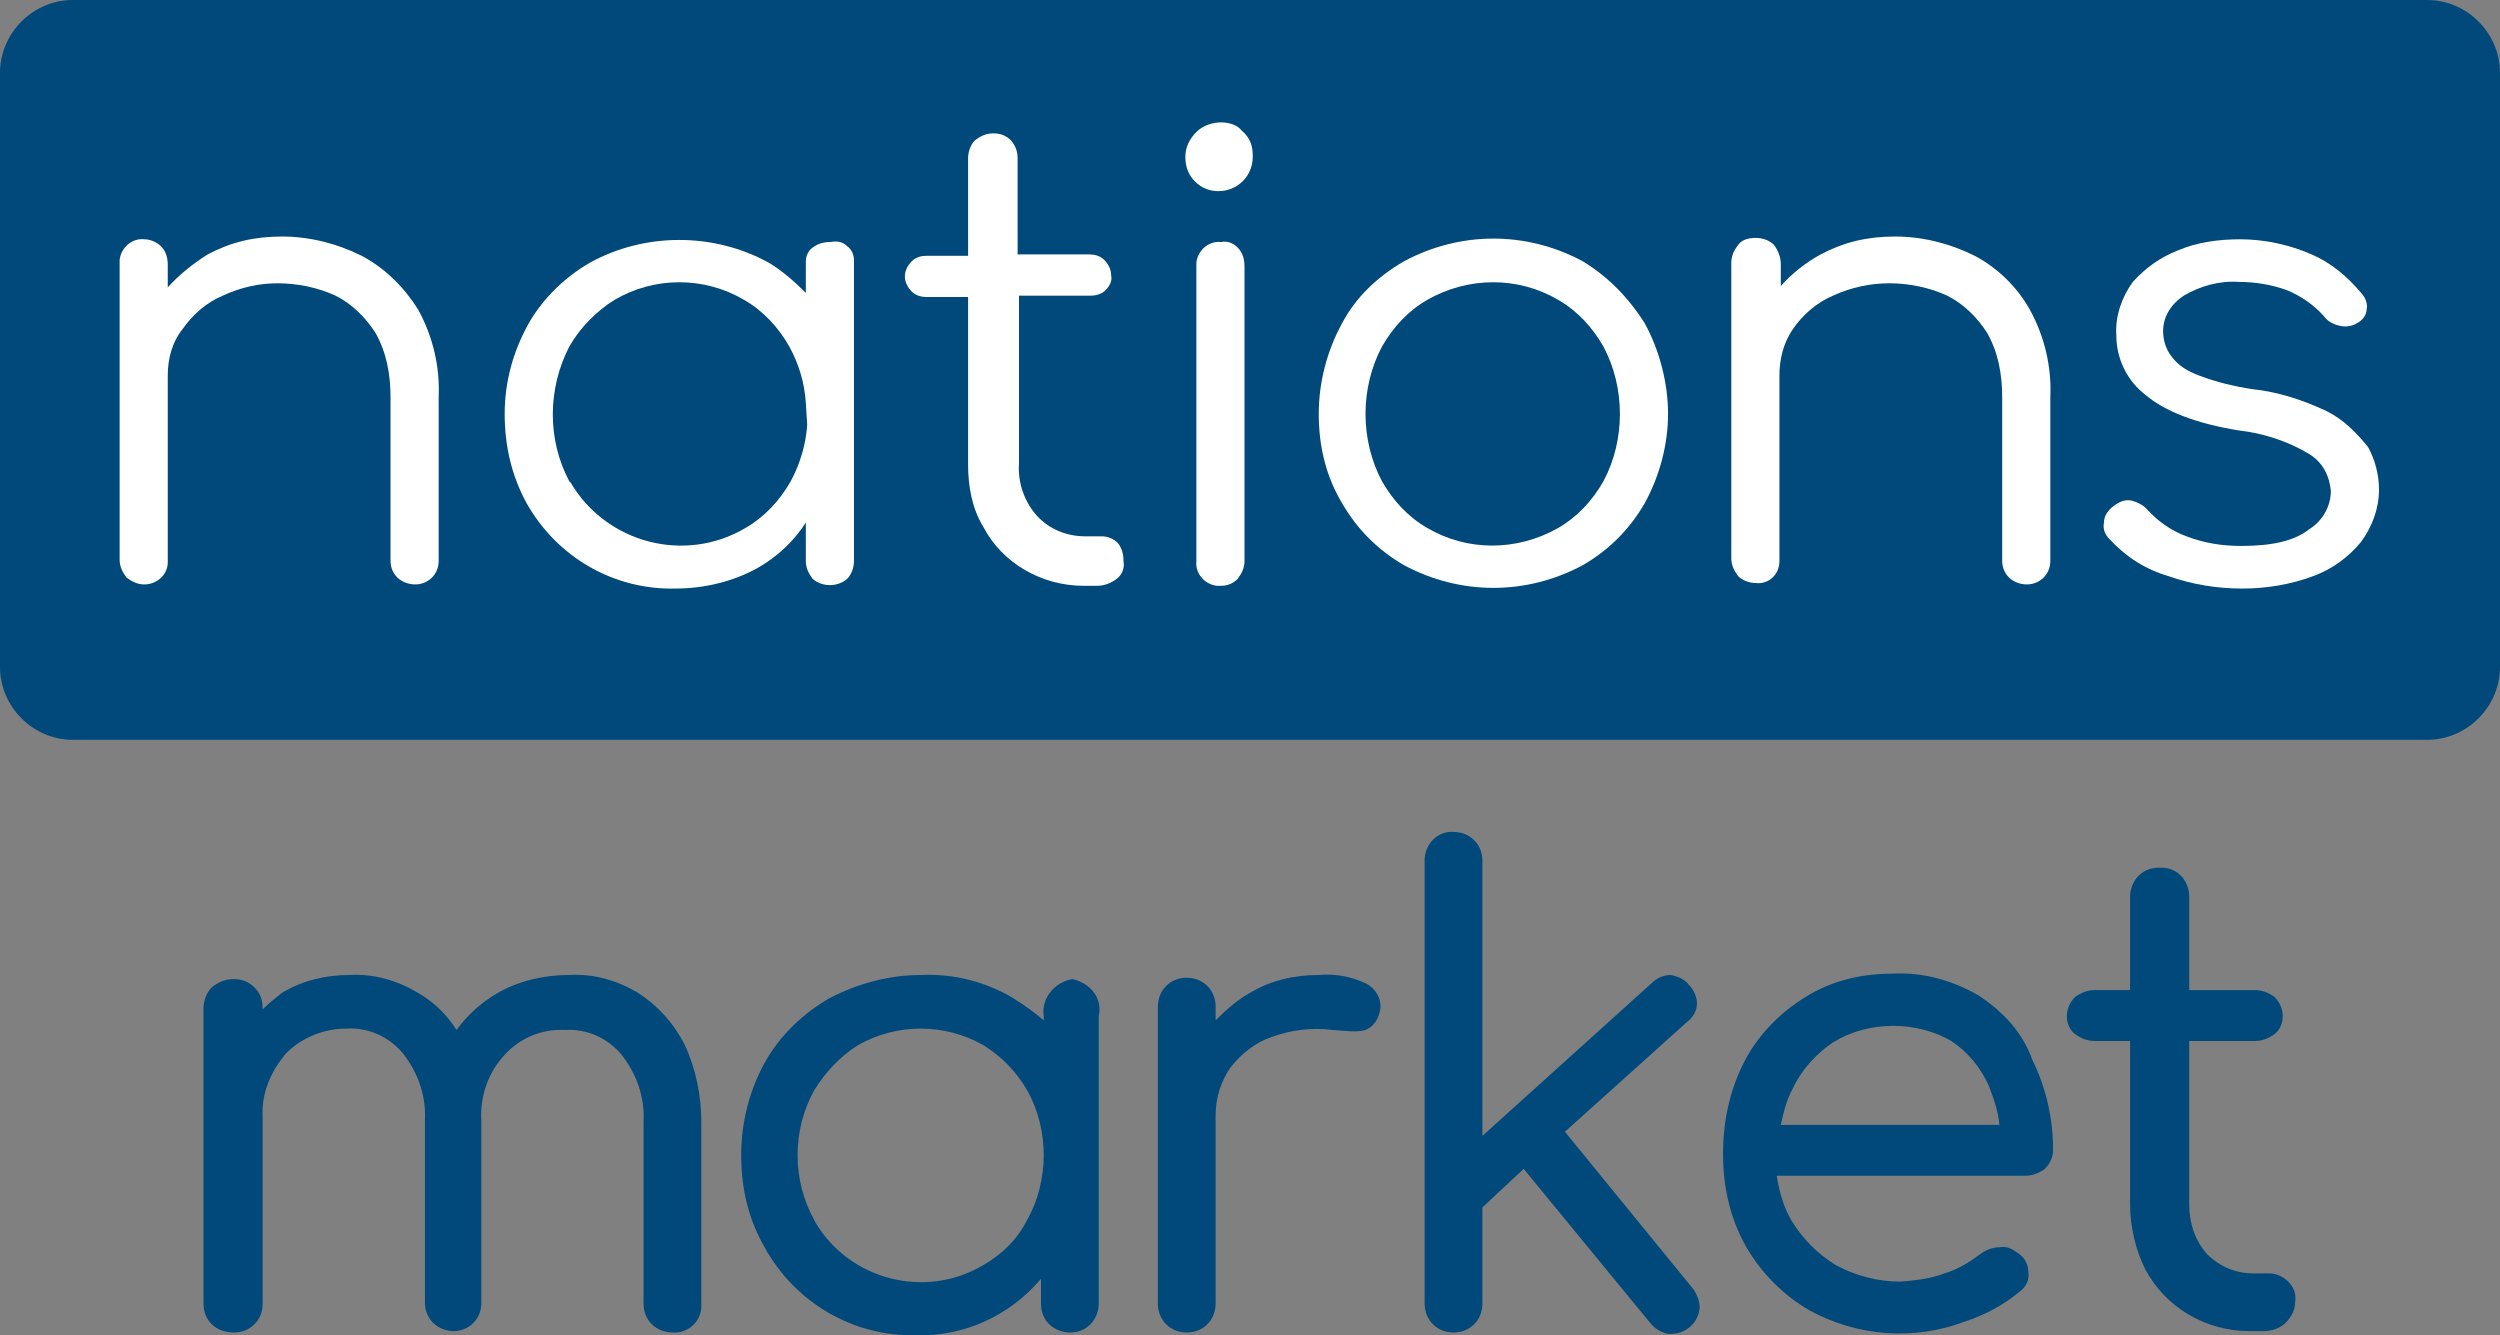
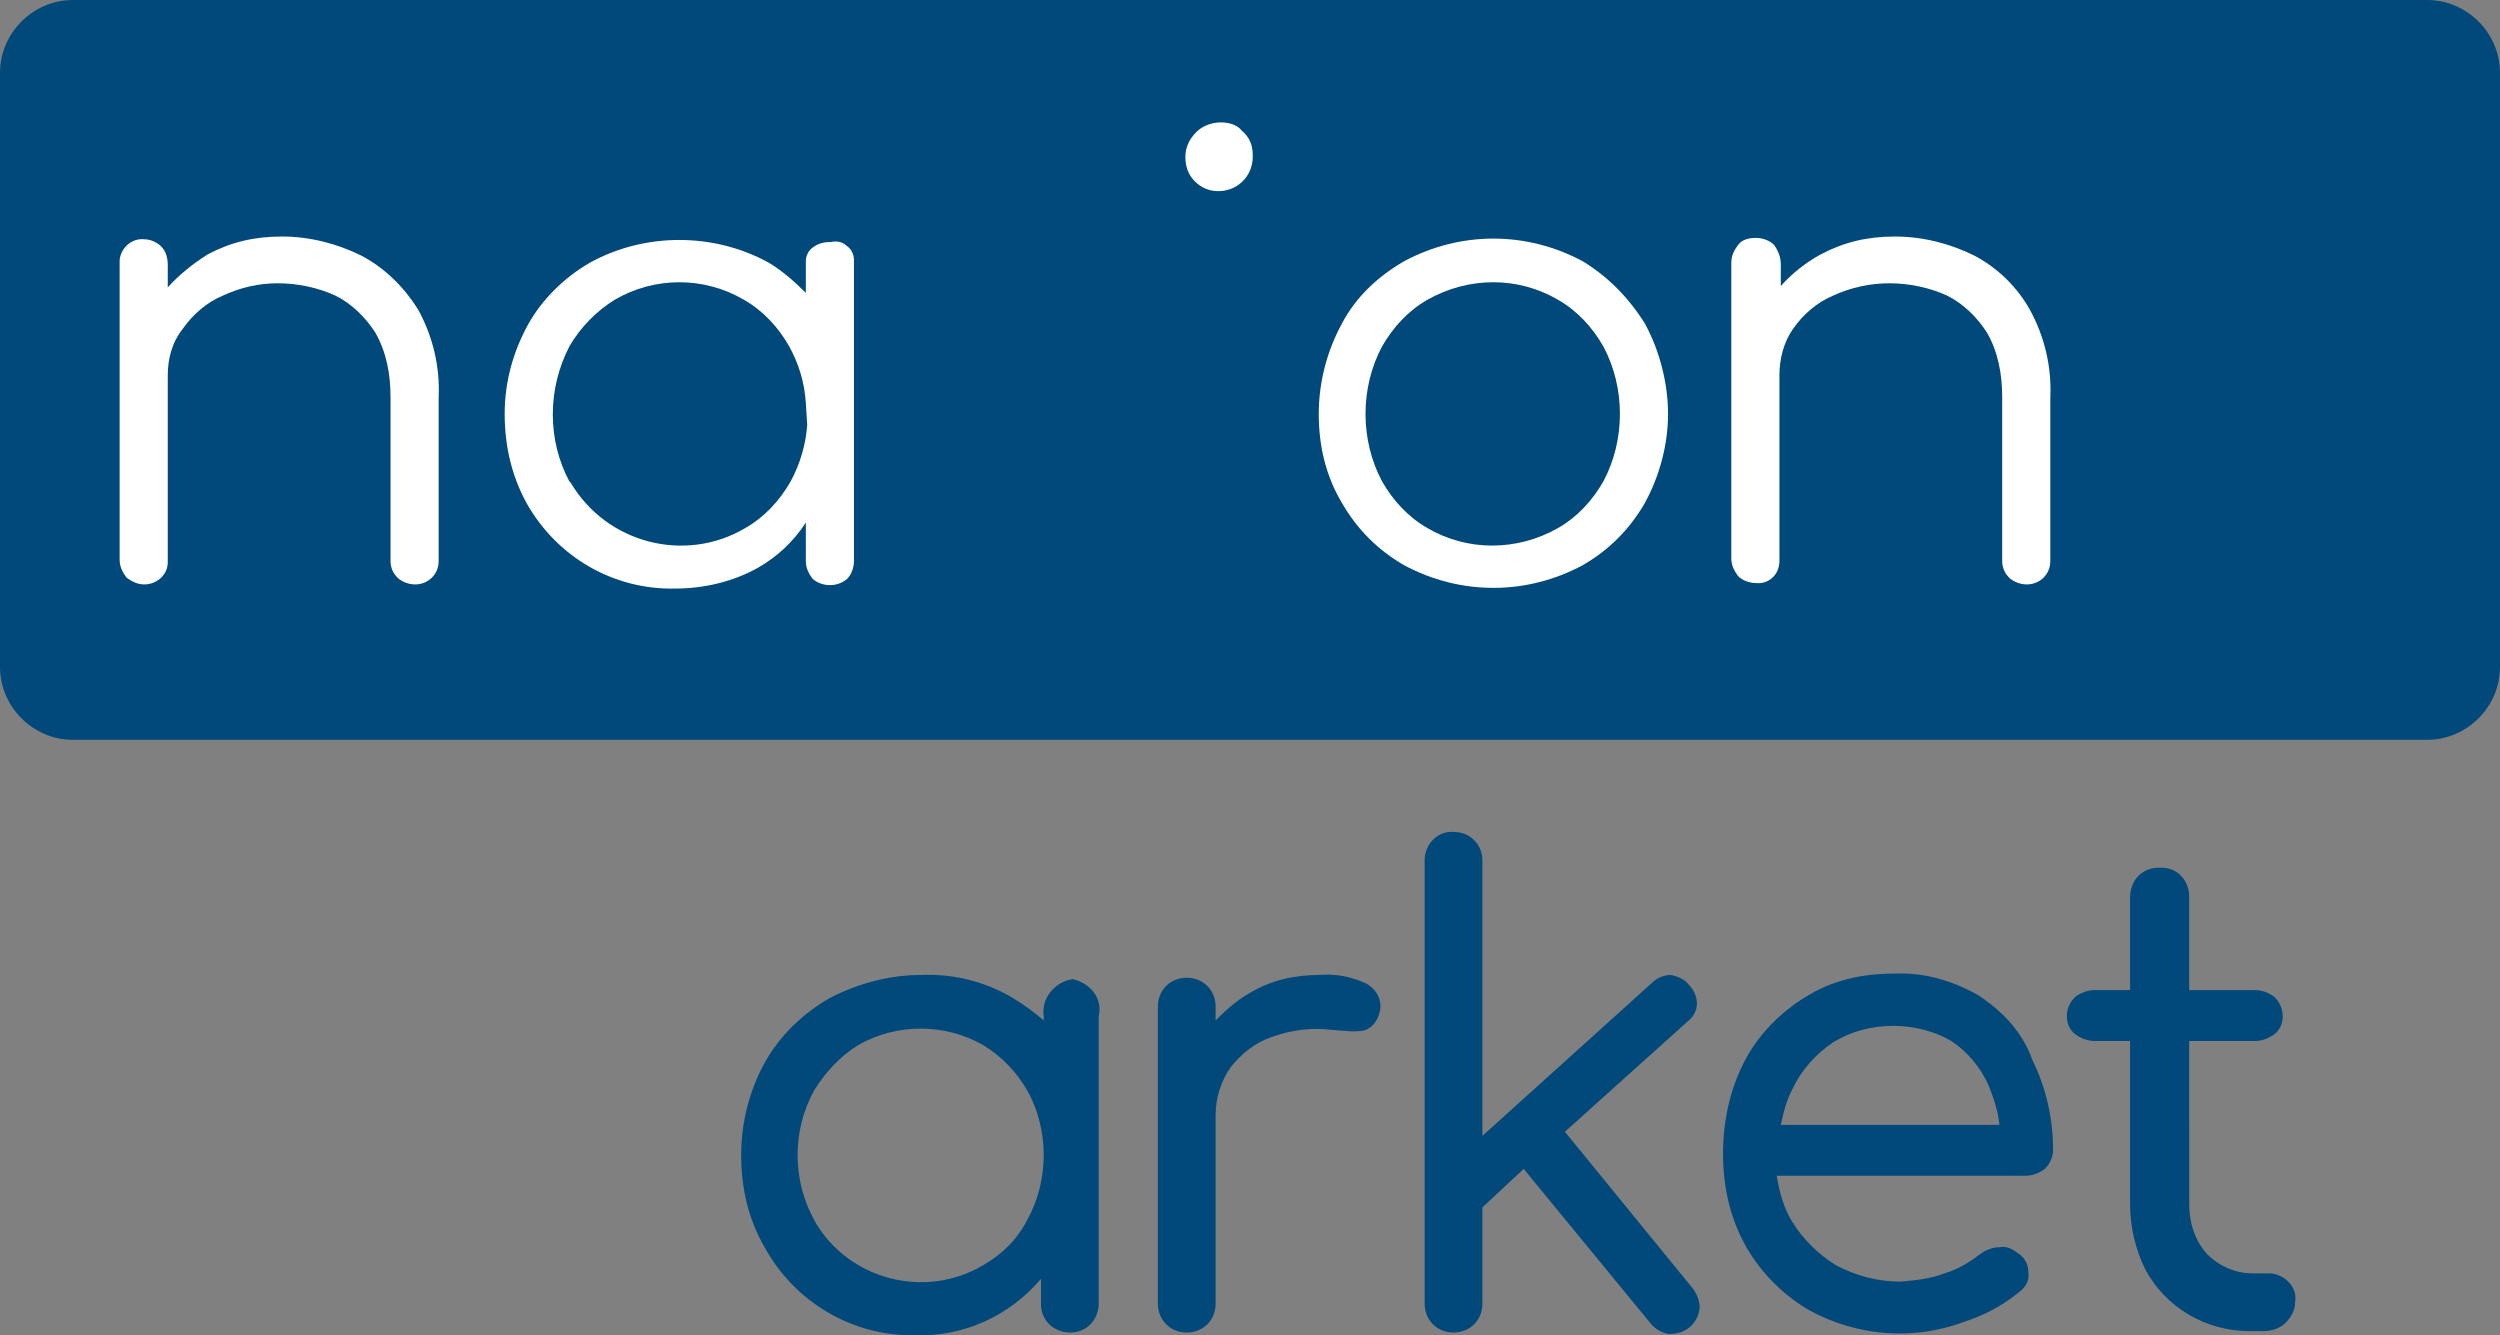
<svg xmlns="http://www.w3.org/2000/svg" version="1.1" id="Layer_1" x="0px" y="0px" viewBox="0 0 181.8 97.1" style="enable-background:new 0 0 181.8 97.1;" xml:space="preserve">
  <rect x="0" y="0" width="181.8" height="97.1" fill="#808080" stroke="none" />
  <style type="text/css">
	.st0{fill:#00497A;}
	.st1{fill:#FFFFFF;}
</style>
  <g id="Layer_2_00000008865600588482368040000004457899402576513709_">
    <g id="Layer_1-2">
      <path class="st0" d="M5.3,0h171.2c2.9,0,5.3,2.4,5.3,5.3v43.2c0,2.9-2.4,5.3-5.3,5.3H5.3c-2.9,0-5.3-2.4-5.3-5.3V5.3    C0,2.4,2.4,0,5.3,0z" />
-       <path class="st1" d="M88.8,17.6c-0.9-0.1-1.7,0.6-1.8,1.5v21.7c-0.1,0.9,0.6,1.7,1.5,1.8h0.3c0.5,0,0.9-0.2,1.2-0.5    c0.3-0.4,0.5-0.8,0.5-1.3V19.4c0-0.5-0.1-1-0.5-1.4C89.7,17.7,89.3,17.5,88.8,17.6z" />
      <path class="st1" d="M88.8,8.9c-0.6,0-1.3,0.2-1.8,0.7s-0.8,1.1-0.8,1.8s0.2,1.3,0.7,1.8s1.1,0.7,1.7,0.7c1.4,0,2.5-1.1,2.5-2.5    v-0.1c0-0.7-0.2-1.3-0.8-1.8C90,9.1,89.4,8.9,88.8,8.9L88.8,8.9z" />
-       <path class="st1" d="M80.1,39h-1.2c-1.3,0-2.6-0.5-3.5-1.5s-1.4-2.4-1.3-3.8V21.5h5.2c0.4,0,0.8-0.1,1.1-0.4    c0.3-0.3,0.5-0.7,0.4-1.1c0-0.4-0.2-0.8-0.5-1.1c-0.3-0.3-0.7-0.4-1.1-0.4H74v-7c0-1-0.7-1.8-1.7-1.8h-0.1c-0.5,0-0.9,0.2-1.3,0.5    c-0.3,0.3-0.5,0.8-0.5,1.3v7.1h-3c-0.4,0-0.8,0.1-1.1,0.4c-0.3,0.3-0.5,0.7-0.5,1.1s0.2,0.8,0.5,1.1c0.3,0.3,0.7,0.4,1.1,0.4h3    v12.2c0,1.6,0.3,3.2,1.1,4.5c1.4,2.7,4.3,4.3,7.3,4.3h1c0.5,0,1-0.2,1.4-0.5s0.6-0.8,0.5-1.3c0-0.5-0.1-0.9-0.4-1.3    C81,39.2,80.6,39,80.1,39z" />
      <path class="st1" d="M60.4,17.6c-0.5,0-0.9,0.1-1.3,0.4c-0.3,0.2-0.5,0.6-0.5,1v2.3c-0.8-0.8-1.7-1.6-2.7-2.2c-4-2.2-9-2.2-13,0    c-1.9,1.1-3.5,2.7-4.5,4.5c-1.1,2-1.7,4.2-1.7,6.5s0.5,4.5,1.6,6.5c2.2,3.9,6.3,6.3,10.8,6.2c2.1,0,4.2-0.5,6-1.5    c1.4-0.8,2.6-1.9,3.5-3.3v2.8c0,0.5,0.2,0.9,0.5,1.3c0.7,0.6,1.8,0.6,2.5,0c0.3-0.3,0.5-0.8,0.5-1.3V18.9c0-0.4-0.2-0.8-0.5-1    C61.3,17.6,60.9,17.5,60.4,17.6z M58.7,30.9c-0.1,1.4-0.5,2.8-1.2,4.1c-0.8,1.4-1.9,2.6-3.3,3.4c-4.4,2.6-10.1,1.1-12.7-3.3    L41.4,35c-1.6-3-1.6-6.7,0-9.8c0.8-1.4,2-2.6,3.3-3.4c2.9-1.7,6.5-1.7,9.4,0c1.4,0.8,2.5,2,3.3,3.4c0.7,1.3,1.1,2.6,1.2,4.1    C58.6,29.3,58.7,30.9,58.7,30.9z" />
      <path class="st1" d="M26.3,18.6c-1.8-0.9-3.8-1.4-5.8-1.4s-3.7,0.4-5.4,1.3C14,19.2,13,20,12.2,20.9v-1.6c0-0.5-0.1-1-0.5-1.4    c-0.3-0.3-0.8-0.5-1.2-0.5c-0.9-0.1-1.7,0.6-1.8,1.5v21.8c0,0.5,0.2,0.9,0.5,1.3c0.4,0.3,0.8,0.5,1.3,0.5c0.9,0,1.7-0.7,1.7-1.6    V27.3c0-1.2,0.3-2.4,1.1-3.4c0.7-1,1.7-1.9,2.9-2.4c1.3-0.6,2.6-0.9,4-0.9s2.9,0.3,4.2,0.9c1.2,0.6,2.2,1.6,2.9,2.7    c0.8,1.4,1.1,3,1.1,4.7v11.9c0,0.5,0.2,0.9,0.5,1.2s0.8,0.5,1.3,0.5c0.9,0,1.7-0.7,1.7-1.7V28.9c0.1-2.2-0.4-4.4-1.5-6.4    C29.4,20.9,28,19.5,26.3,18.6z" />
-       <path class="st1" d="M169.2,29.9c-1.7-0.8-3.5-1.4-5.4-1.6c-1.3-0.2-2.6-0.5-3.9-1c-0.8-0.3-1.5-0.7-2-1.4    c-0.4-0.5-0.6-1.2-0.6-1.8c0-1.1,0.6-2,1.5-2.6c1.2-0.7,2.6-1.1,4-1c1.2,0,2.4,0.2,3.5,0.6c1,0.4,2,1.1,2.7,1.9    c0.3,0.4,0.7,0.6,1.2,0.7c0.4,0.1,0.9,0,1.2-0.2c0.4-0.2,0.7-0.6,0.7-1c0.1-0.4-0.1-0.9-0.4-1.2c-1-1.2-2.2-2.2-3.6-2.8    c-1.6-0.7-3.4-1.1-5.2-1.1c-1.5,0-3.1,0.2-4.5,0.8c-1.3,0.5-2.4,1.3-3.3,2.3c-0.8,1.1-1.3,2.5-1.2,3.9c0,1.7,0.8,3.3,2.1,4.3    c1.4,1.2,3.7,2.1,6.8,2.6c1.8,0.2,3.6,0.8,5.1,1.7c1,0.6,1.5,1.6,1.6,2.7c0,1.1-0.6,2.2-1.6,2.8c-1,0.8-2.6,1.2-4.9,1.2    c-1.4,0-2.7-0.2-4-0.7c-1.1-0.4-2.1-1.1-2.9-2c-0.3-0.3-0.7-0.5-1.1-0.6c-0.5-0.1-0.9,0.1-1.3,0.4c-0.4,0.3-0.7,0.7-0.7,1.2    c-0.1,0.5,0.1,0.9,0.4,1.2c1.2,1.3,2.6,2.2,4.3,2.7c1.7,0.6,3.5,0.9,5.4,0.9c1.7,0,3.5-0.3,5.1-0.9c1.4-0.5,2.6-1.4,3.5-2.5    c0.8-1.1,1.3-2.4,1.3-3.8c0-1.1-0.3-2.2-0.8-3.1C171.3,31.4,170.4,30.5,169.2,29.9L169.2,29.9z" />
      <path class="st1" d="M143.6,18.6c-1.8-0.9-3.8-1.4-5.8-1.4s-3.7,0.4-5.4,1.3c-1.1,0.6-2.1,1.4-2.9,2.3v-1.6c0-0.5-0.2-1-0.5-1.4    c-0.3-0.3-0.8-0.5-1.3-0.5s-1,0.1-1.3,0.5s-0.5,0.8-0.5,1.3v21.5c0,0.5,0.2,0.9,0.5,1.3c0.3,0.3,0.8,0.5,1.3,0.5    c0.9,0.1,1.7-0.6,1.7-1.6V27.3c0-1.2,0.3-2.4,1-3.4s1.7-1.9,2.9-2.4c1.3-0.6,2.7-0.9,4.1-0.9s2.9,0.3,4.2,0.9    c1.2,0.6,2.2,1.6,2.9,2.7c0.8,1.4,1.1,3,1.1,4.7v11.9c0,0.5,0.2,0.9,0.5,1.2s0.8,0.5,1.3,0.5c0.9,0,1.7-0.7,1.7-1.7V28.9    c0.1-2.2-0.4-4.4-1.5-6.4C146.7,20.9,145.3,19.5,143.6,18.6z" />
      <path class="st1" d="M115.1,19c-4.1-2.2-8.9-2.2-13,0c-1.9,1.1-3.5,2.6-4.5,4.5c-1.1,2-1.7,4.3-1.7,6.6s0.5,4.5,1.7,6.5    c1.1,1.9,2.6,3.4,4.5,4.5c4.1,2.2,8.9,2.2,13,0c1.9-1.1,3.4-2.6,4.5-4.5c1.1-2,1.7-4.3,1.7-6.5s-0.6-4.6-1.7-6.6    C118.4,21.6,116.9,20.1,115.1,19z M116.6,35c-0.8,1.4-1.9,2.6-3.3,3.4c-3,1.7-6.6,1.7-9.5,0c-1.4-0.8-2.5-2-3.3-3.4    c-0.8-1.5-1.2-3.2-1.2-4.9s0.4-3.4,1.2-4.9c0.8-1.4,1.9-2.6,3.3-3.4c3-1.7,6.6-1.7,9.5,0c1.4,0.8,2.5,2,3.3,3.4    c0.8,1.5,1.2,3.2,1.2,4.9C117.8,31.8,117.4,33.5,116.6,35z" />
-       <path class="st0" d="M46.4,72.2c-1.5-0.9-3.2-1.4-5-1.3c-1.8,0-3.6,0.4-5.2,1.3c-1.2,0.7-2.2,1.6-3,2.7c-0.7-1.1-1.6-2-2.8-2.7    c-1.5-0.9-3.2-1.4-5-1.3c-1.7,0-3.4,0.4-4.9,1.3c-0.5,0.4-1,0.8-1.4,1.2v-0.1c0-0.6-0.2-1.1-0.6-1.5s-0.9-0.6-1.5-0.6    s-1.1,0.2-1.6,0.6c-0.4,0.4-0.6,1-0.6,1.5v21.5c0,0.6,0.2,1.1,0.6,1.5c0.4,0.4,1,0.6,1.6,0.6s1.1-0.2,1.5-0.6s0.6-0.9,0.6-1.5    V81.2c-0.1-1.7,0.6-3.3,1.7-4.6c1.2-1.2,2.8-1.8,4.4-1.8c1.6-0.1,3.1,0.6,4.1,1.8c1.1,1.4,1.7,3.1,1.6,4.9v13.2    c0,0.6,0.2,1.1,0.6,1.5s1,0.6,1.5,0.6c1.1,0,2-0.9,2-2V81.5c-0.1-1.8,0.5-3.5,1.7-4.8c1.1-1.2,2.7-1.9,4.4-1.8    c1.6-0.1,3.1,0.6,4.1,1.8c1.1,1.4,1.7,3.1,1.6,4.9v13.2c0,0.6,0.2,1.1,0.6,1.5c0.4,0.4,1,0.6,1.5,0.6C50,97,51,96.1,51,95V81.6    c0-1.9-0.4-3.9-1.2-5.6C49,74.4,47.8,73.1,46.4,72.2L46.4,72.2z" />
      <path class="st0" d="M99.3,71.5L99.3,71.5c-1.1-0.5-2.2-0.7-3.4-0.6c-1.8,0-3.5,0.4-5,1.3c-0.9,0.5-1.7,1.2-2.5,2v-1    c0-1.2-0.9-2.1-2.1-2.1s-2.1,0.9-2.1,2.1v21.6c0,1.2,0.9,2.1,2.1,2.1s2.1-0.9,2.1-2.1V81.1c0-1.3,0.4-2.5,1.1-3.5    c0.8-1,1.8-1.8,3-2.2c1.4-0.5,2.9-0.7,4.4-0.5l1.4,0.1c0.4,0,0.9,0,1.2-0.2c0.4-0.2,0.7-0.7,0.8-1.1    C100.6,72.8,100.1,71.9,99.3,71.5L99.3,71.5z" />
      <path class="st0" d="M113.8,82.3l8.9-8c0.4-0.3,0.7-0.8,0.7-1.3s-0.2-1-0.6-1.4c-0.3-0.4-0.8-0.6-1.3-0.7c-0.5,0-1,0.2-1.4,0.6    l-12.3,11.1v-20c0-0.6-0.2-1.1-0.6-1.5s-0.9-0.6-1.5-0.6c-1.1-0.1-2,0.8-2.1,1.9v32.4c0,1.2,0.9,2.1,2.1,2.1s2.1-0.9,2.1-2.1v-7    l3-2.8l9.2,11.2c0.3,0.4,0.8,0.7,1.3,0.8h0.2c1.1,0,2-0.8,2.1-1.9c0-0.5-0.2-1-0.5-1.4L113.8,82.3L113.8,82.3z" />
      <path class="st0" d="M143.9,72.4c-1.9-1.1-4-1.7-6.2-1.6c-2.3,0-4.5,0.5-6.4,1.7c-1.8,1.1-3.4,2.7-4.4,4.6    c-1.1,2.1-1.6,4.4-1.6,6.8s0.5,4.7,1.7,6.8c1.1,1.9,2.7,3.5,4.6,4.6c3.5,1.9,7.6,2.2,11.3,0.8c1.5-0.5,2.8-1.2,4-2.2    c0.4-0.3,0.7-0.8,0.6-1.4c0-0.6-0.3-1.1-0.8-1.4c-0.4-0.3-0.8-0.5-1.3-0.4c-0.5,0-1,0.2-1.4,0.5c-0.8,0.6-1.6,1.1-2.6,1.4    c-1,0.4-2.1,0.5-3.2,0.6c-1.6,0-3.2-0.4-4.7-1.2c-1.3-0.8-2.4-1.9-3.2-3.2c-0.6-1-0.9-2.1-1.1-3.3h18.1c0.5,0,1-0.2,1.4-0.5    c0.4-0.4,0.6-0.9,0.6-1.4c0-2.2-0.5-4.5-1.5-6.5C147.1,75.1,145.7,73.6,143.9,72.4L143.9,72.4z M145.4,81.8h-15.9    c0.2-0.9,0.4-1.8,0.9-2.7c0.6-1.3,1.7-2.5,2.9-3.3c1.3-0.8,2.8-1.2,4.4-1.2c1.5,0,3,0.4,4.2,1.1c1.2,0.8,2.1,1.9,2.7,3.2    C145,79.9,145.3,80.8,145.4,81.8L145.4,81.8z" />
      <path class="st0" d="M166.4,93.2L166.4,93.2c-0.4-0.4-0.9-0.6-1.4-0.6h-1.2c-1.2,0-2.4-0.5-3.3-1.4c-0.9-1-1.3-2.3-1.3-3.6V75.7    h4.8c0.5,0,1-0.2,1.4-0.5s0.6-0.8,0.6-1.3s-0.2-1-0.6-1.4c-0.4-0.3-0.9-0.5-1.4-0.5h-4.8v-6.8c0-1.1-0.8-2.1-2-2.1H157    c-0.6,0-1.1,0.2-1.5,0.6c-0.4,0.4-0.6,1-0.6,1.5V72h-2.6c-0.5,0-1,0.2-1.4,0.5c-0.4,0.4-0.6,0.9-0.6,1.4s0.2,1,0.6,1.3    c0.4,0.3,0.9,0.5,1.4,0.5h2.6v11.9c0,1.6,0.4,3.3,1.1,4.7c1.5,2.8,4.4,4.5,7.6,4.5h1c0.6,0,1.2-0.2,1.6-0.6    c0.4-0.4,0.7-0.9,0.7-1.5C167,94.1,166.8,93.6,166.4,93.2L166.4,93.2z" />
      <path class="st0" d="M78,71.2c-1.3,0.2-2.3,1.4-2.1,2.7v0.3c-0.7-0.6-1.4-1.1-2.2-1.6c-2-1.2-4.3-1.8-6.7-1.7    c-2.3,0-4.6,0.6-6.7,1.7c-1.9,1.1-3.6,2.7-4.7,4.7c-1.1,2-1.7,4.3-1.7,6.7s0.5,4.6,1.7,6.7c2.2,4,6.4,6.5,11,6.4    c3.5,0.1,6.8-1.4,9.1-4.1v1.8c0,0.6,0.2,1.1,0.6,1.5s1,0.6,1.5,0.6c0.6,0,1.1-0.2,1.5-0.6s0.6-1,0.6-1.5V73.9    C80.2,72.6,79.3,71.5,78,71.2z M75.9,84c0,1.6-0.4,3.3-1.2,4.7c-0.7,1.4-1.8,2.5-3.2,3.3c-4.2,2.5-9.7,1.1-12.2-3.1    c0-0.1-0.1-0.1-0.1-0.2c-1.6-2.9-1.6-6.5,0-9.4c0.8-1.3,1.9-2.5,3.2-3.3c2.8-1.6,6.3-1.6,9.1,0c1.3,0.8,2.4,1.9,3.2,3.3    C75.5,80.7,75.9,82.4,75.9,84z" />
    </g>
  </g>
</svg>